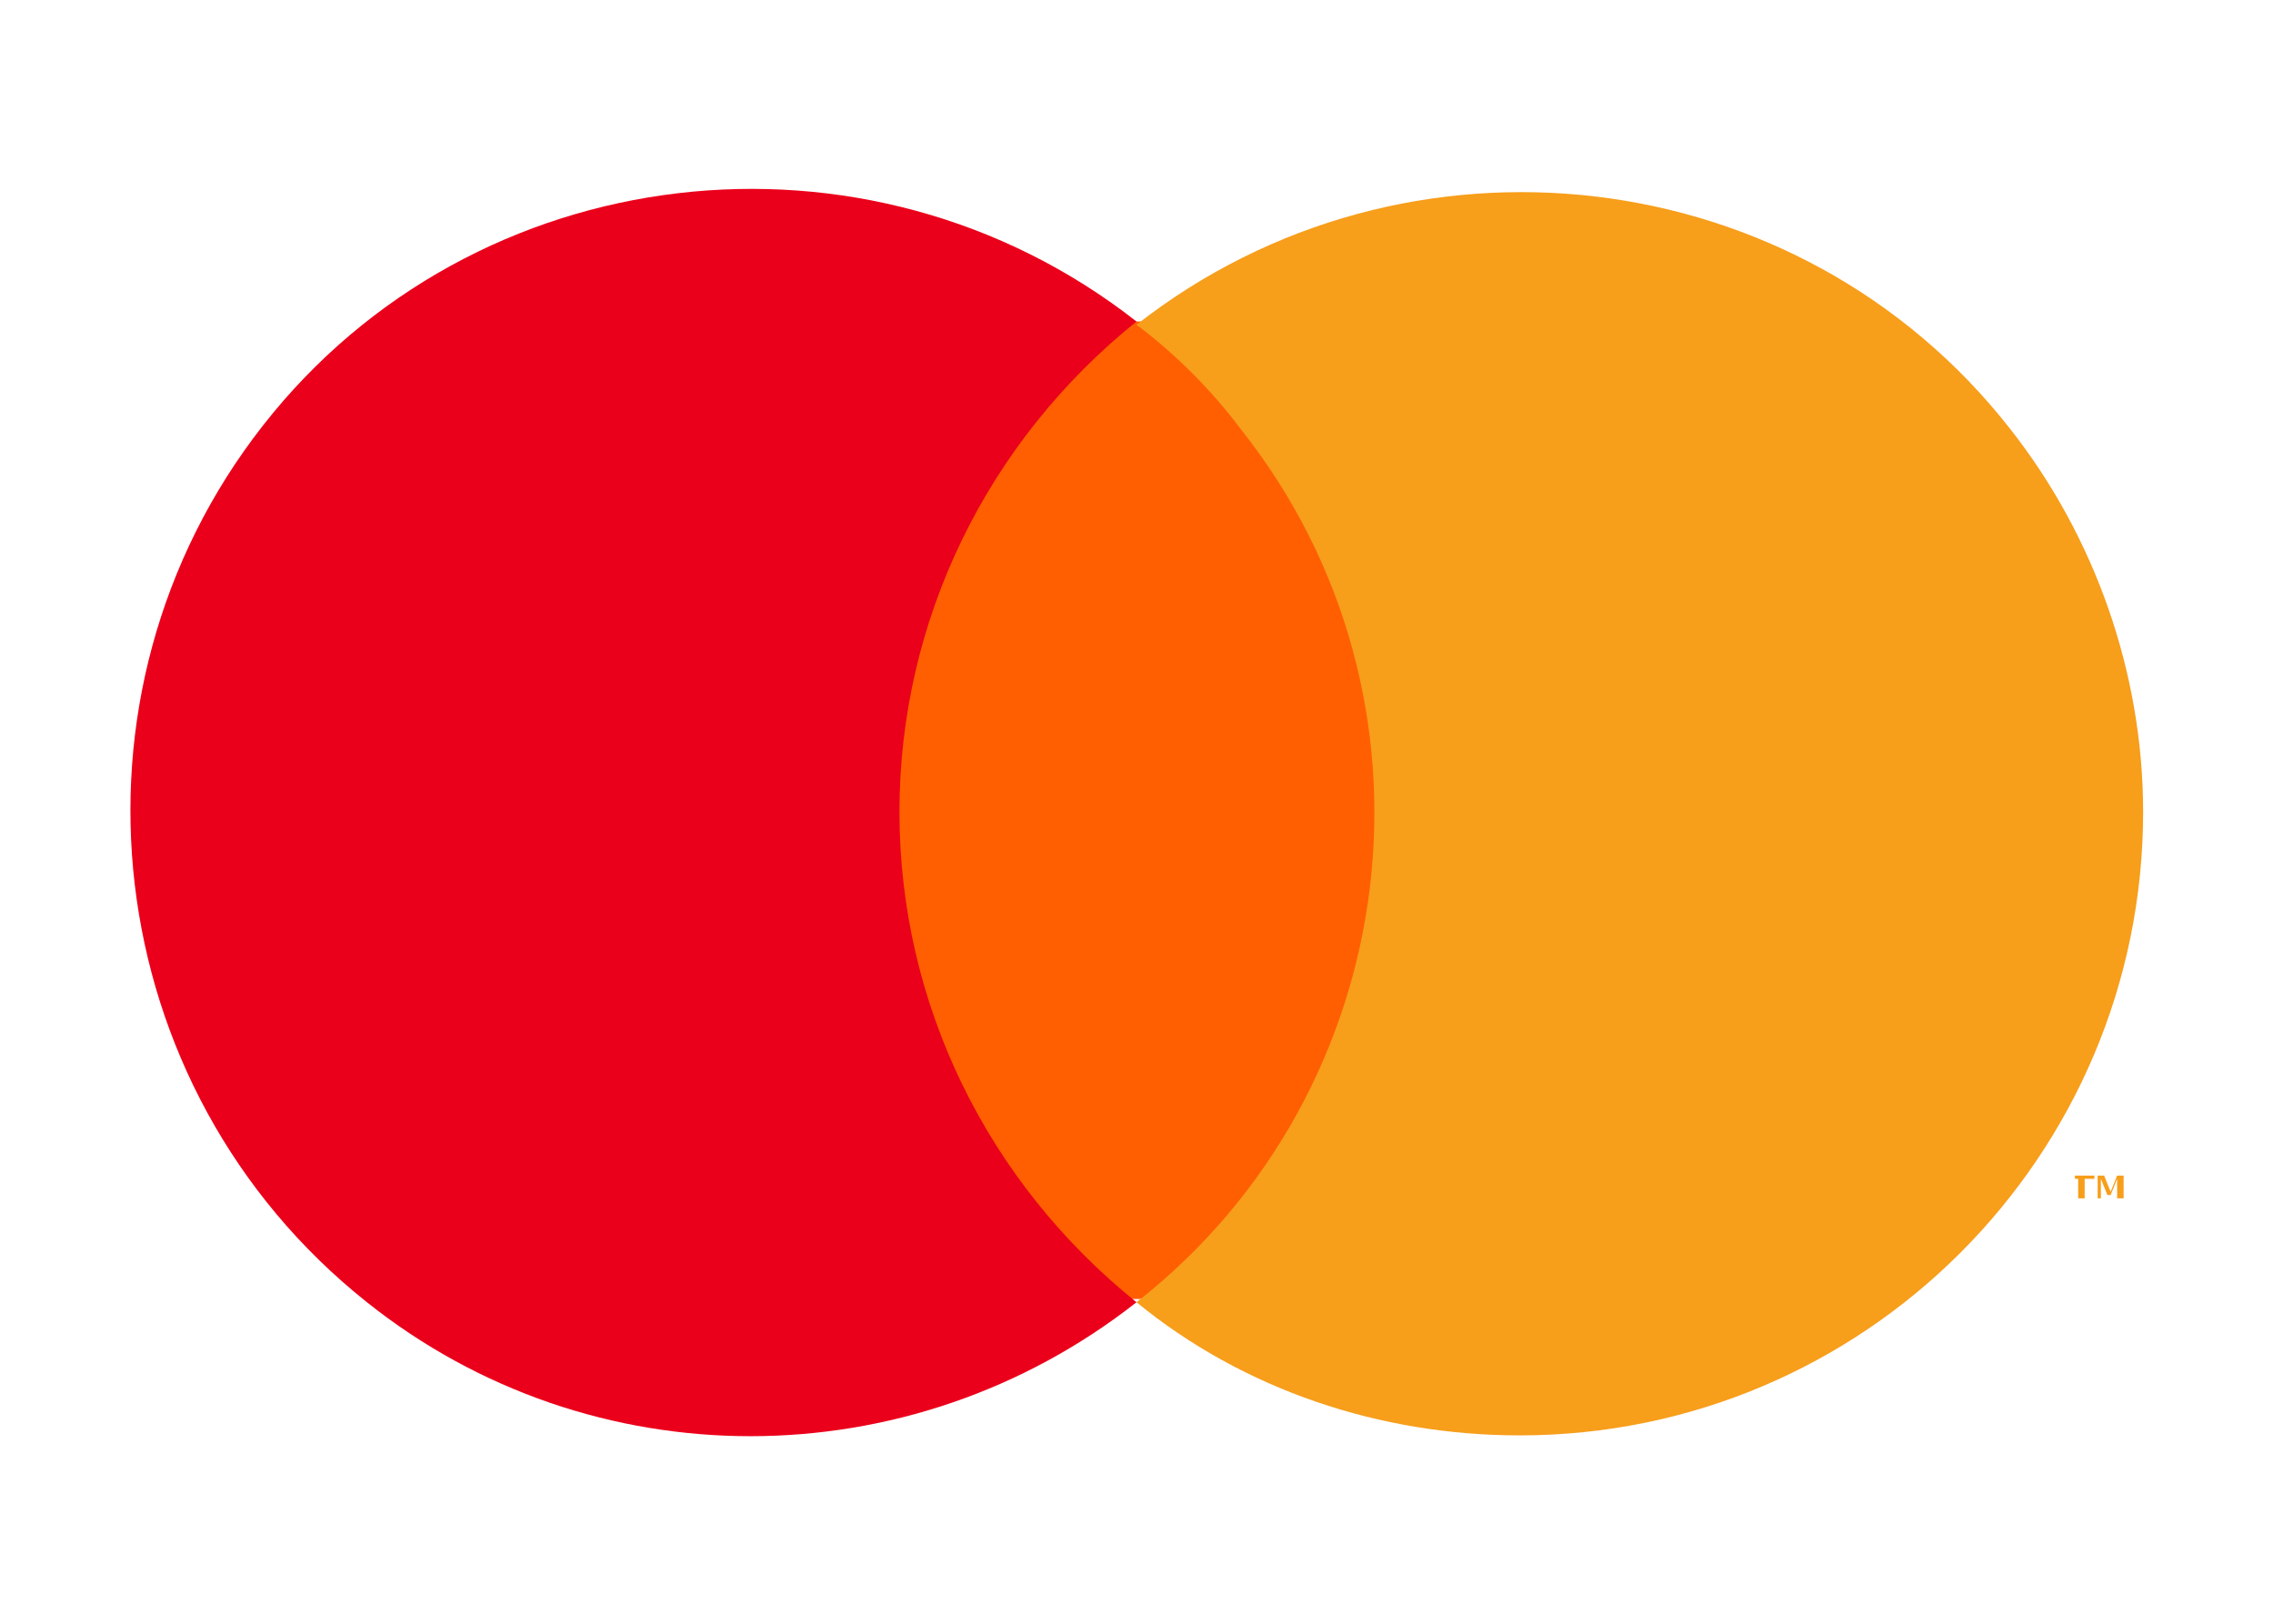
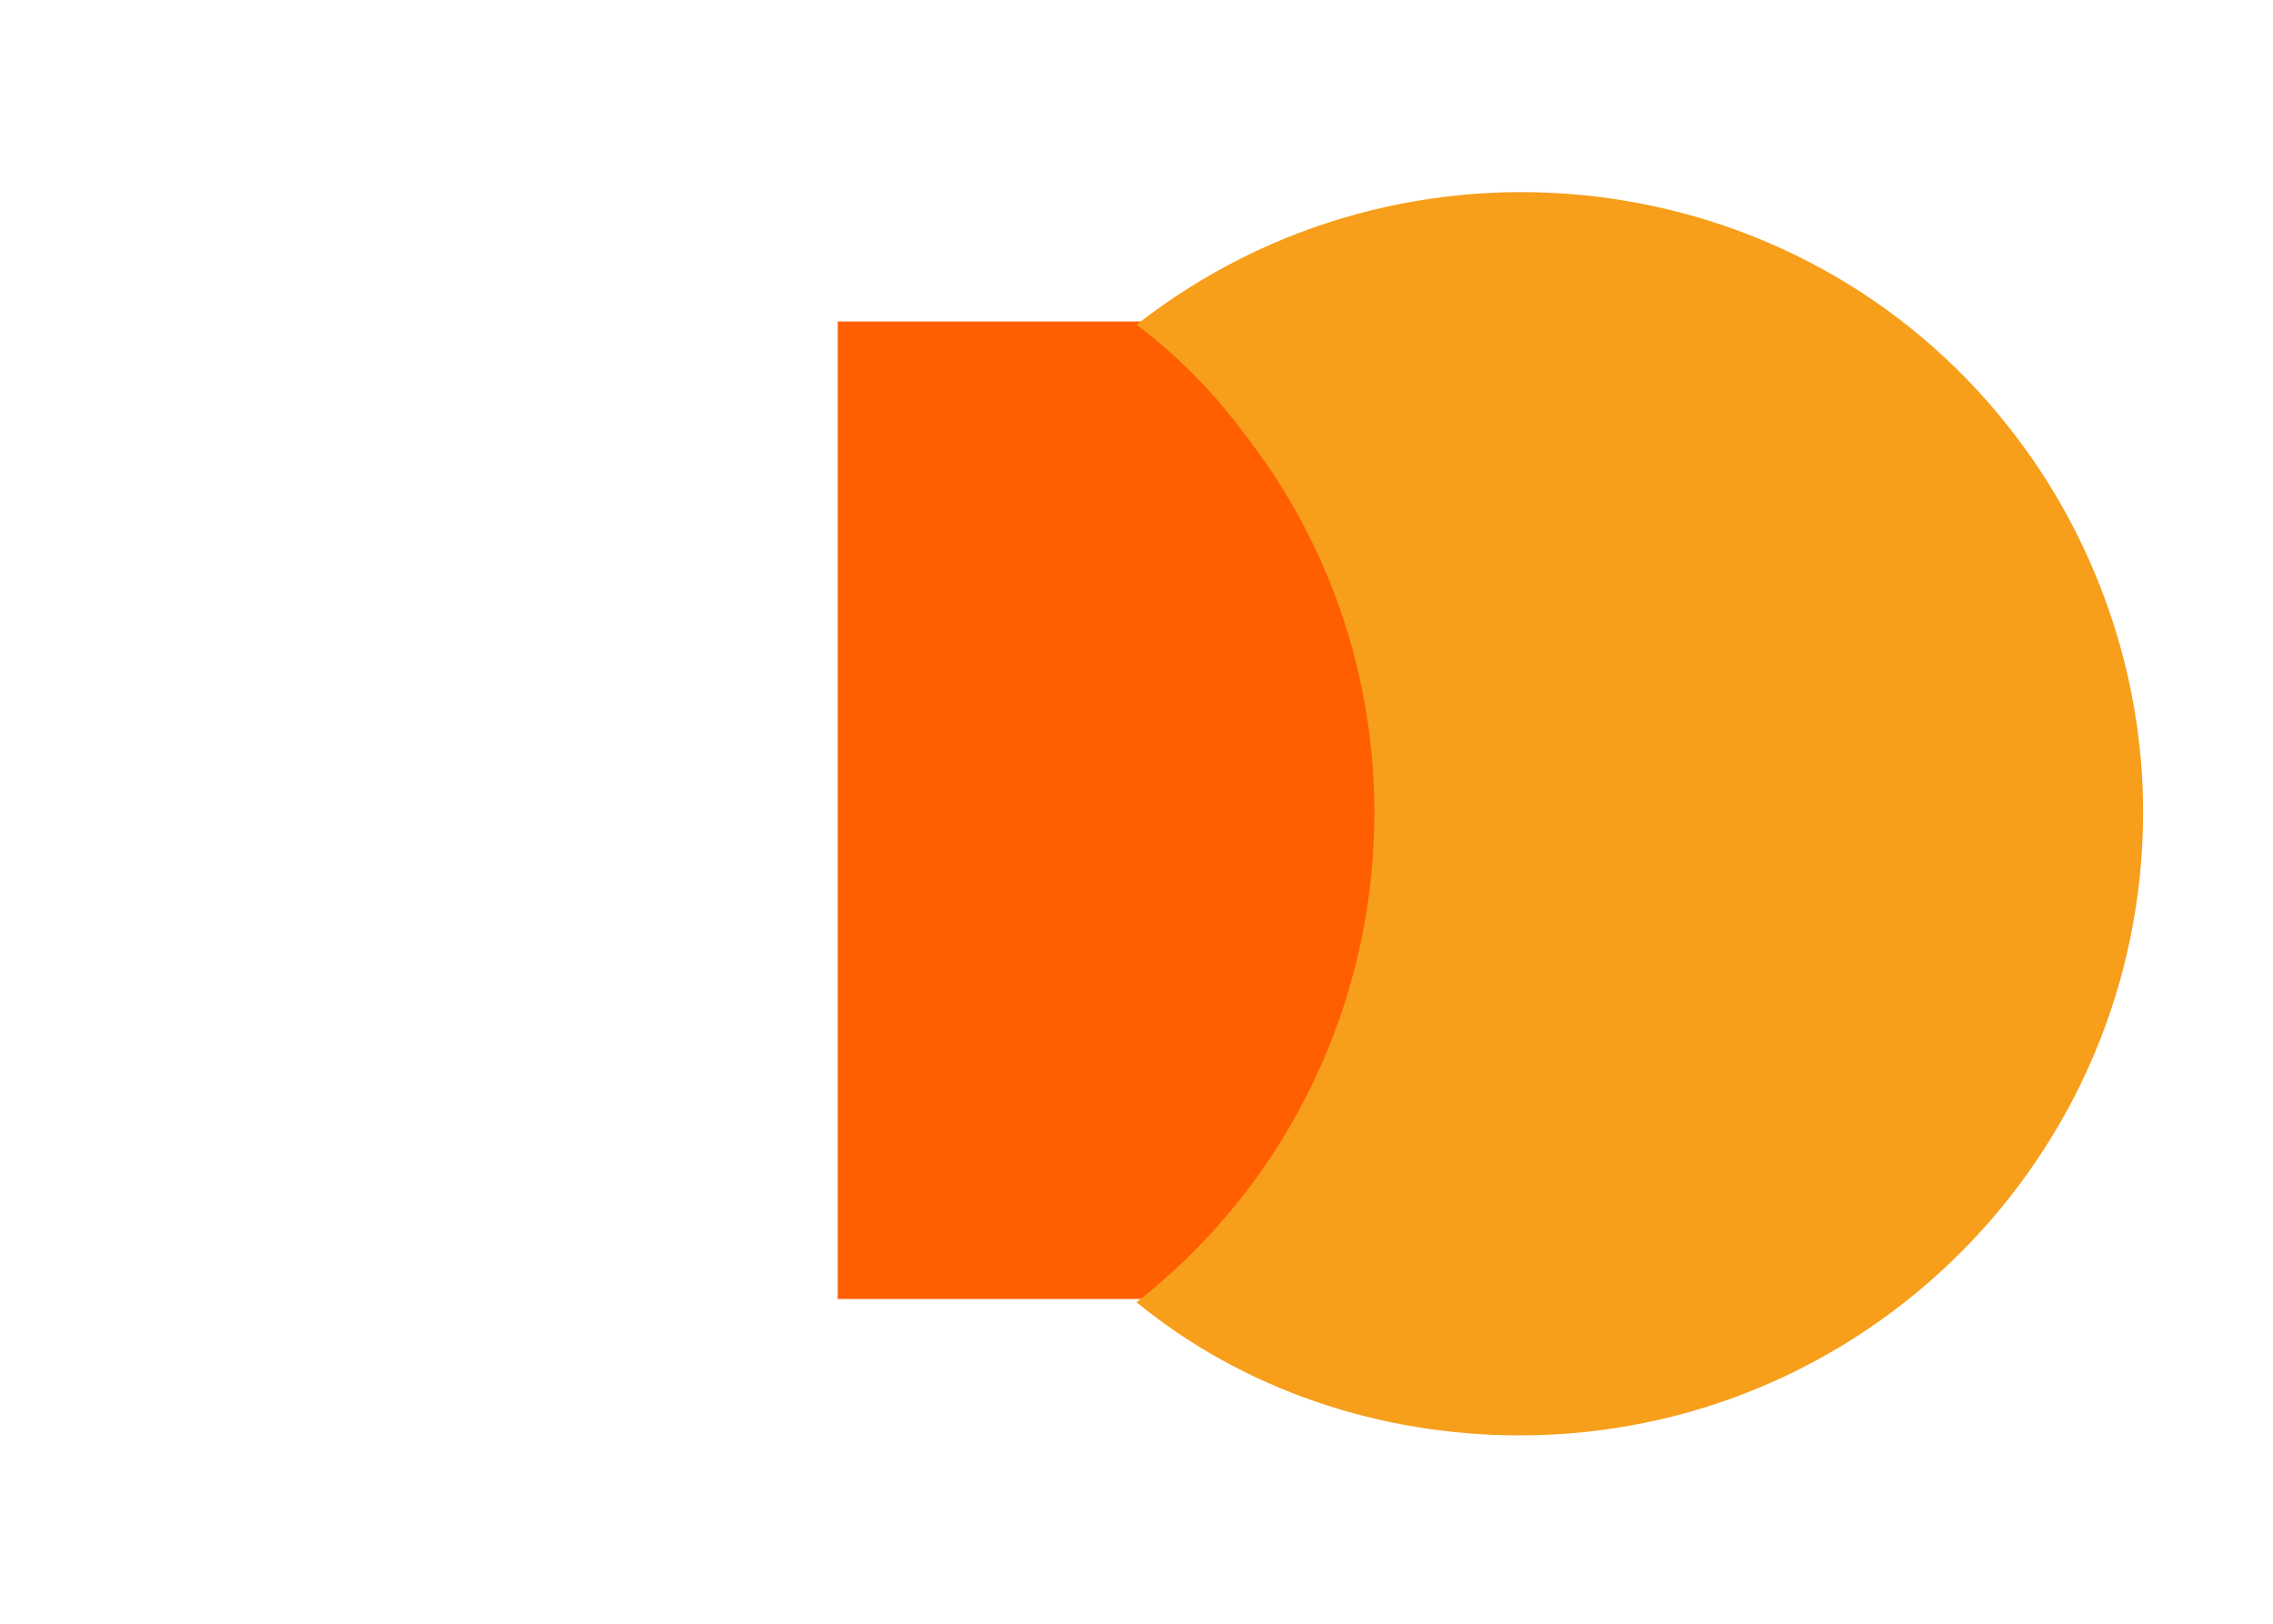
<svg xmlns="http://www.w3.org/2000/svg" version="1.1" id="レイヤー_1" x="0px" y="0px" width="70px" height="50px" viewBox="0 0 70 50" style="enable-background:new 0 0 70 50;" xml:space="preserve">
  <style type="text/css">
	.st0{opacity:0;}
	.st1{fill:#FFFFFF;}
	.st2{fill:#FF5F00;}
	.st3{fill:#EB001B;}
	.st4{fill:#F79E1B;}
</style>
  <g>
    <g class="st0">
      <rect x="0.1" y="1.9" class="st1" width="69.9" height="46.2" />
    </g>
    <rect x="25.8" y="9.9" class="st2" width="18.4" height="30.1" />
-     <path class="st3" d="M27.7,25c0-5.9,2.7-11.4,7.3-15.1c-8.3-6.5-20.4-5.1-26.9,3.2s-5.1,20.4,3.2,27c6.9,5.5,16.7,5.5,23.7,0   C30.4,36.4,27.7,30.9,27.7,25z" />
-     <path class="st4" d="M64.2,36.9v-0.6h0.3v-0.1h-0.6v0.1H64v0.6H64.2z M65.4,36.9v-0.7h-0.2L65,36.7l-0.2-0.5h-0.2v0.7h0.1v-0.6   l0.2,0.5H65l0.2-0.5v0.6H65.4z" />
    <path class="st4" d="M66,25c0,10.6-8.6,19.2-19.2,19.2c-4.3,0-8.5-1.4-11.8-4.1c8.3-6.5,9.8-18.6,3.2-26.9c-0.9-1.2-2-2.3-3.2-3.2   c8.3-6.5,20.4-5.1,26.9,3.2C64.5,16.5,66,20.7,66,25L66,25z" />
  </g>
</svg>